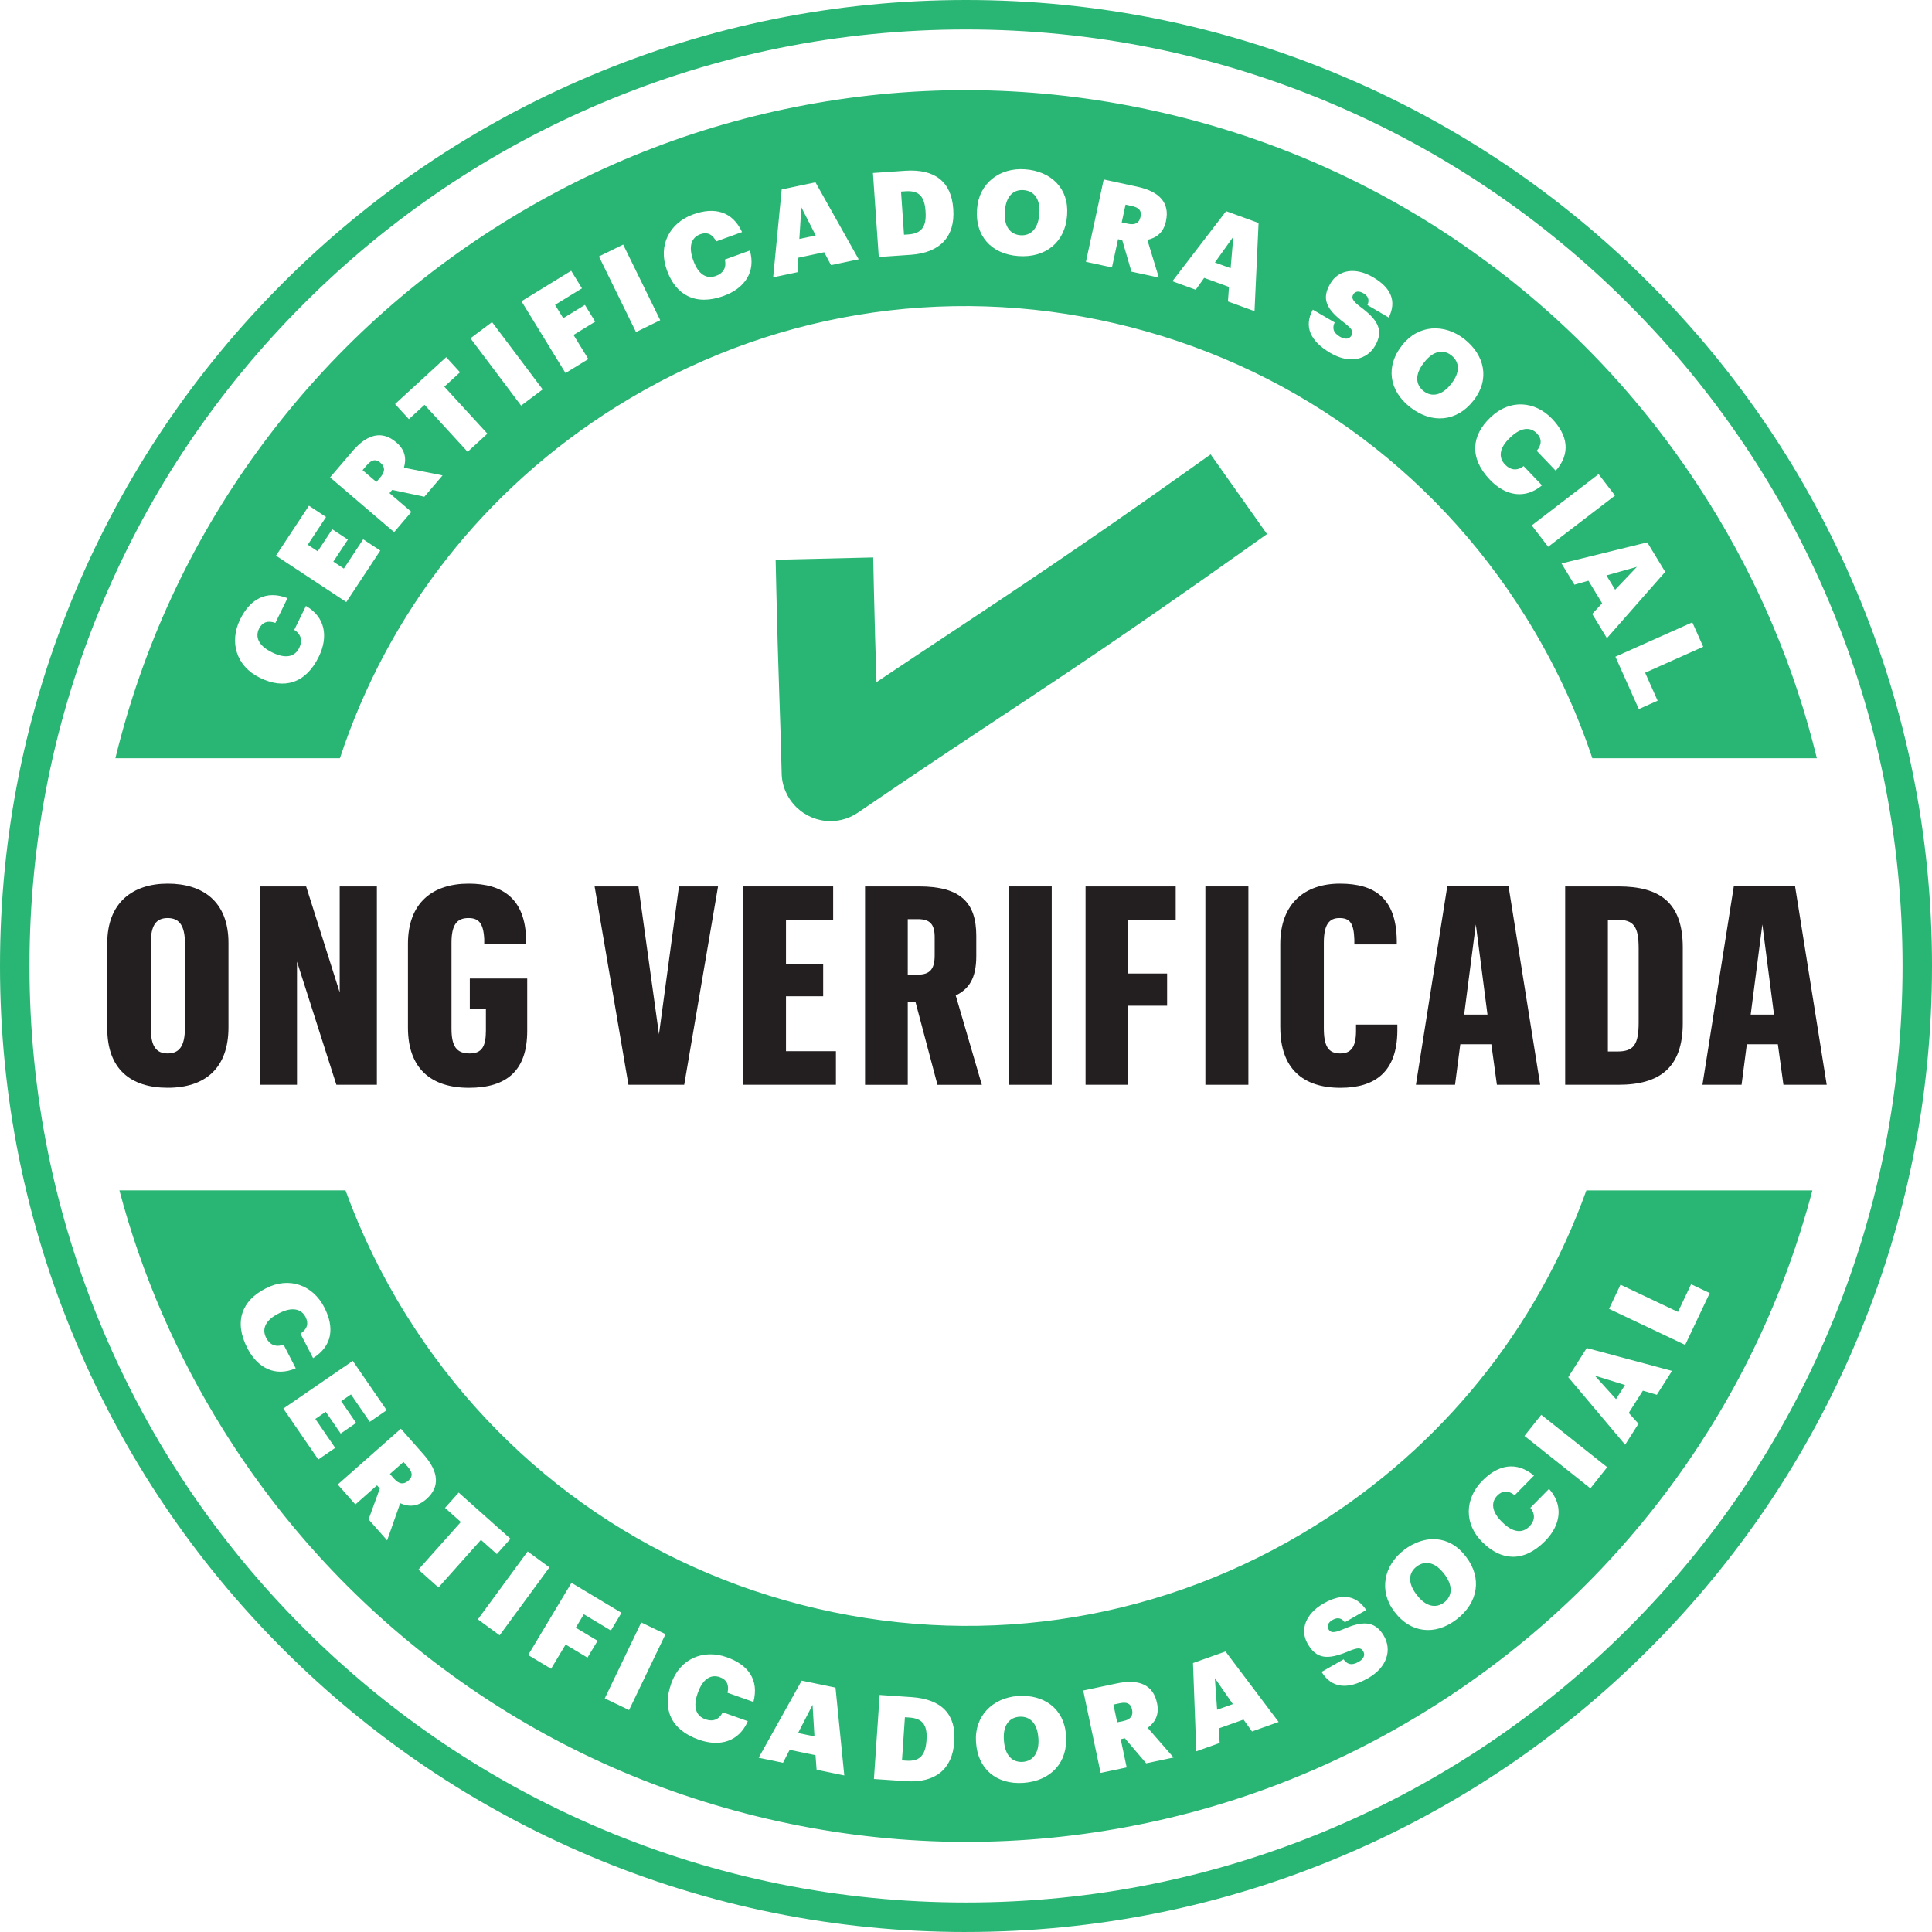
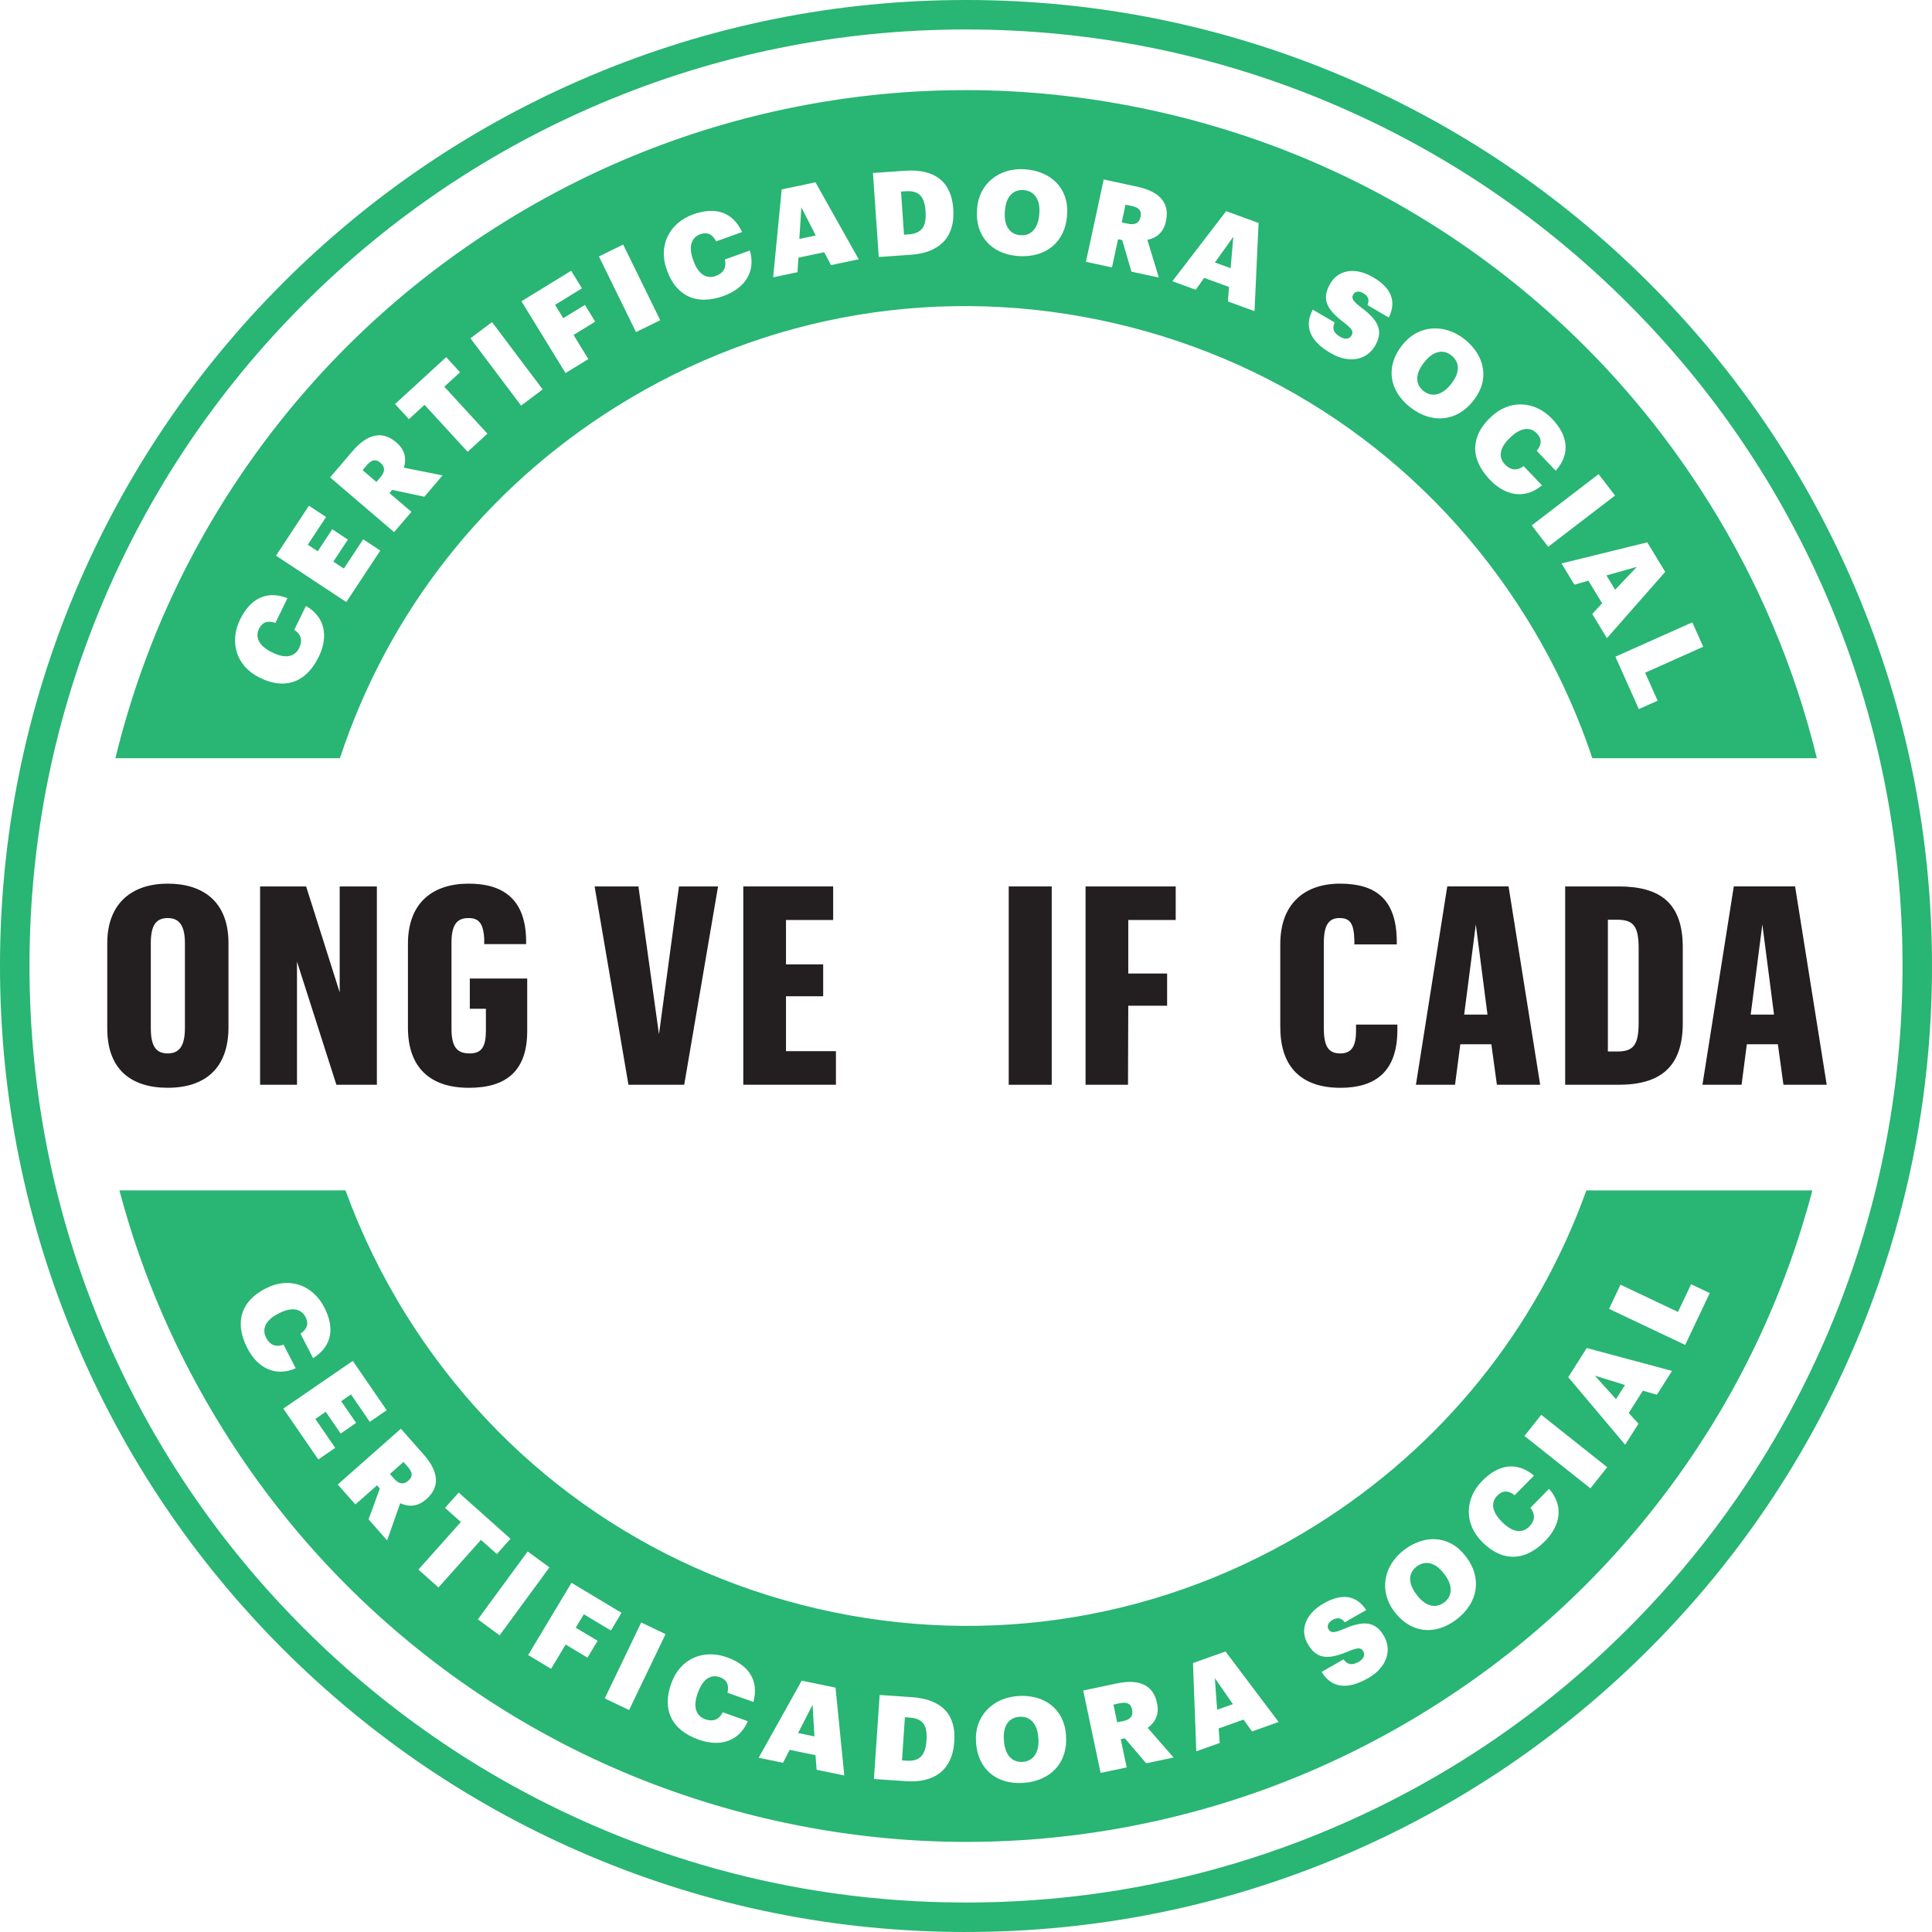
<svg xmlns="http://www.w3.org/2000/svg" id="Layer_2" data-name="Layer 2" viewBox="0 0 705.75 705.75">
  <defs>
    <style>
      .cls-1 {
        fill: #29b573;
      }

      .cls-1, .cls-2 {
        stroke-width: 0px;
      }

      .cls-2 {
        fill: #231f20;
      }
    </style>
  </defs>
  <g id="Layer_1-2" data-name="Layer 1">
-     <path class="cls-1" d="M303.28,299.95c-4.56,0-9.05-1.85-12.38-5.11-3.37-3.31-5.33-7.86-5.36-12.48-.3-12.39-.6-20.99-.89-29.32-.34-9.52-.79-25.08-1.07-37.83l-.24-10.74,35.64-.84.23,10.78c.28,12.73.61,23.86.97,34.77,8.9-5.97,17.26-11.51,25.44-16.93,24.32-16.12,49.48-32.8,87.83-60.03l8.79-6.24,20.59,29.1-8.76,6.22c-41.48,29.43-64.47,44.65-88.8,60.76-15.09,9.99-30.7,20.33-51.86,34.78-2.95,2.02-6.4,3.09-9.98,3.11-.05,0-.11,0-.16,0Z" />
    <path class="cls-1" d="M352.88,705.75c-47.62,0-93.84-9.34-137.37-27.75-42.03-17.78-79.76-43.21-112.15-75.6-32.39-32.39-57.83-70.13-75.6-112.15C9.34,446.71,0,400.49,0,352.88s9.34-93.83,27.75-137.37c17.78-42.03,43.21-79.76,75.6-112.15,32.39-32.39,70.13-57.83,112.15-75.6C259.04,9.34,305.26,0,352.88,0s93.84,9.34,137.37,27.75c42.02,17.77,79.76,43.21,112.15,75.6,32.39,32.39,57.83,70.12,75.6,112.15,18.41,43.53,27.75,89.75,27.75,137.37s-9.34,93.84-27.75,137.37c-17.78,42.03-43.21,79.76-75.6,112.15s-70.13,57.83-112.15,75.6c-43.53,18.41-89.75,27.75-137.37,27.75ZM352.88,10.76c-46.17,0-90.98,9.05-133.18,26.9-40.74,17.23-77.32,41.9-108.73,73.3-31.41,31.4-56.07,67.99-73.3,108.73-17.85,42.2-26.9,87.01-26.9,133.18s9.05,90.98,26.9,133.18c17.23,40.74,41.9,77.33,73.3,108.73,31.41,31.41,67.99,56.07,108.73,73.3,42.2,17.85,87.01,26.9,133.18,26.9s90.98-9.05,133.18-26.9c40.74-17.23,77.33-41.9,108.73-73.3,31.41-31.41,56.07-67.99,73.3-108.73,17.85-42.2,26.9-87.01,26.9-133.18s-9.05-90.98-26.9-133.18c-17.23-40.74-41.9-77.33-73.3-108.73-31.41-31.41-67.99-56.07-108.73-73.3-42.2-17.85-87.01-26.9-133.18-26.9Z" />
    <g>
      <path class="cls-1" d="M373.89,69.44c-3.78-.27-6.43,2.34-6.8,7.58l-.02.34c-.38,5.24,1.86,8.29,5.72,8.57,3.82.28,6.48-2.55,6.85-7.66l.03-.34c.38-5.19-1.91-8.21-5.77-8.49Z" />
      <path class="cls-1" d="M413.43,75.25l-2.27-.49-1.4,6.48,2.23.48c2.65.57,4.15-.25,4.62-2.43l.04-.17c.47-2.19-.65-3.31-3.21-3.87Z" />
      <polygon class="cls-1" points="449.54 97.98 450.53 86.47 443.8 95.88 449.54 97.98" />
      <polygon class="cls-1" points="292 87.28 297.99 86.02 292.73 75.73 292 87.28" />
      <path class="cls-1" d="M338.09,77.08c-.39-5.62-2.64-7.54-7.36-7.21l-1.59.11,1.09,15.76,1.63-.11c4.76-.33,6.62-2.83,6.25-8.2l-.02-.34Z" />
      <path class="cls-1" d="M530.18,129.82c-2.98-2.34-6.64-1.65-9.88,2.48l-.21.27c-3.24,4.13-3.09,7.91-.04,10.3,3.01,2.36,6.8,1.51,9.96-2.52l.21-.27c3.21-4.1,3-7.87-.05-10.26Z" />
      <path class="cls-1" d="M624.22,183.51c-21.99-35.23-50.11-65.4-83.59-89.69-34.68-25.16-73.59-42.85-115.64-52.58-42.05-9.73-84.78-10.93-126.98-3.57-40.74,7.11-79.27,21.86-114.49,43.85-35.23,21.99-65.4,50.11-89.69,83.59-24.4,33.64-41.78,71.26-51.68,111.87h82.02c17.59-53.33,52.9-98.43,101.13-128.53,54.6-34.08,119.2-44.86,181.91-30.35,62.71,14.51,116.01,52.57,150.09,107.17,10.26,16.44,18.39,33.78,24.37,51.71h82.02c-8.06-33.01-21.28-64.37-39.45-93.48ZM116.46,239.89c-4.87,9.98-12.86,11.92-21.33,7.78l-.31-.15c-8.55-4.17-11.11-13.04-7.13-21.2,3.65-7.46,9.5-10.83,17.33-7.82l-4.42,9.05c-2.69-.98-4.78-.32-5.97,2.11-1.55,3.17-.02,6.31,4.66,8.6l.31.15c4.6,2.25,8.06,1.64,9.72-1.77,1.21-2.48.8-4.88-1.83-6.55l4.27-8.74c7.04,4.02,8.27,11.22,4.7,18.53ZM126.51,219.93l-25.69-16.95,12.04-18.25,6.25,4.13-6.68,10.13,3.63,2.4,5.31-8.05,5.71,3.77-5.31,8.05,3.84,2.54,7.06-10.7,6.25,4.12-12.42,18.82ZM155.01,181.45l-11.73-2.5-1.01,1.18,8.02,6.85-6.32,7.4-23.39-19.99,8.16-9.55c5.51-6.45,10.94-7.57,15.95-3.3l.13.11c3.24,2.77,3.67,5.97,2.73,9.19l14.11,2.83-6.65,7.79ZM170.82,165.04l-15.74-17.16-5.71,5.24-5.06-5.52,18.68-17.13,5.06,5.52-5.74,5.27,15.74,17.16-7.23,6.63ZM190.36,148.17l-18.5-24.59,7.88-5.92,18.5,24.59-7.88,5.92ZM214.91,131.17l-8.33,5.11-16.09-26.23,18.16-11.14,3.94,6.42-9.83,6.03,2.99,4.88,7.92-4.86,3.76,6.12-7.92,4.86,5.4,8.8ZM232.33,121.31l-13.54-27.63,8.85-4.34,13.54,27.63-8.85,4.34ZM264.4,108.09c-10.44,3.77-17.53-.4-20.73-9.26l-.12-.33c-3.23-8.95,1.1-17.1,9.64-20.18,7.81-2.82,14.36-1.16,17.88,6.45l-9.47,3.42c-1.25-2.57-3.21-3.55-5.76-2.64-3.32,1.2-4.41,4.52-2.64,9.42l.12.32c1.74,4.82,4.65,6.79,8.21,5.5,2.59-.94,3.97-2.94,3.24-5.98l9.15-3.3c2.26,7.79-1.88,13.81-9.53,16.57ZM303.57,96.85l-2.49-4.71-9.43,1.99-.33,5.3-8.89,1.88,3.12-32.11,12.34-2.6,15.79,28.12-10.11,2.13ZM332.73,93.07l-11.72.81-2.13-30.69,11.72-.81c10.99-.76,16.93,4.09,17.61,13.83l.02.3c.68,9.79-4.68,15.81-15.5,16.56ZM389.81,78.44l-.02.34c-.69,9.57-7.72,15.49-17.81,14.76-10.04-.73-15.76-7.57-15.09-16.88l.02-.34c.69-9.49,8.35-15.15,17.53-14.48,9.44.68,16.07,6.9,15.37,16.6ZM425.95,80.68l-.04.17c-.9,4.16-3.51,6.06-6.79,6.77l4.2,13.77-10.01-2.16-3.37-11.52-1.52-.33-2.23,10.31-9.51-2.06,6.5-30.08,12.28,2.66c8.29,1.79,11.86,6.04,10.47,12.48ZM458.26,113.66l-9.7-3.54.38-5.31-9.06-3.3-3.09,4.33-8.53-3.11,19.64-25.6,11.85,4.32-1.48,32.21ZM498.08,107.14c-1.71-1-3.06-.74-3.73.41-.74,1.26-.31,2.31,2.41,4.4,6.23,4.6,8.99,8.5,5.53,14.41-2.89,4.94-9.15,6.77-16.28,2.59-7.5-4.39-9.75-9.75-6.44-15.83l7.99,4.67c-.83,1.76-.82,3.61,1.93,5.22,1.97,1.15,3.46.83,4.22-.47.83-1.41.12-2.42-2.46-4.48-7.15-5.33-8.45-9.08-5.25-14.54,2.87-4.9,8.97-6.12,15.58-2.25,6.57,3.85,8.69,8.67,5.74,14.73l-7.8-4.57c.77-1.74.39-3.22-1.43-4.28ZM538.14,146.45c-5.92,7.55-15.06,8.54-23.02,2.3-7.92-6.21-8.85-15.08-3.08-22.43l.21-.27c5.87-7.49,15.38-7.9,22.63-2.22,7.45,5.84,9.47,14.7,3.47,22.35l-.21.27ZM544.27,175.27c-7.67-8.03-6.71-16.19.1-22.7l.25-.24c6.88-6.57,16.09-5.9,22.36.67,5.73,6.01,6.86,12.67,1.32,18.96l-6.95-7.28c1.85-2.18,1.96-4.37.09-6.33-2.44-2.55-5.91-2.21-9.68,1.39l-.25.24c-3.7,3.54-4.33,6.99-1.72,9.73,1.9,1.99,4.3,2.44,6.77.55l6.72,7.03c-6.21,5.21-13.39,3.86-19.01-2.02ZM559.54,191.92l24.42-18.72,6,7.82-24.42,18.72-6-7.82ZM581.63,224.28l3.62-3.91-5.01-8.24-5.12,1.45-4.71-7.76,31.33-7.7,6.55,10.78-21.29,24.22-5.36-8.83ZM605.53,255.96l-6.88,3.07-8.55-19.14,28.1-12.55,3.98,8.92-21.22,9.48,4.56,10.22Z" />
      <path class="cls-1" d="M139.02,169.09l-.13-.11c-1.7-1.45-3.22-1-4.93,1l-1.51,1.77,5.04,4.31,1.48-1.73c1.76-2.06,1.75-3.77.05-5.22Z" />
      <polygon class="cls-1" points="590 215.42 597.96 207.06 586.82 210.2 590 215.42" />
    </g>
    <g>
      <path class="cls-1" d="M413.51,624.41c-.46-2.19-1.95-2.76-4.51-2.21l-2.27.48,1.37,6.48,2.23-.47c2.65-.56,3.68-1.92,3.22-4.11l-.04-.17Z" />
      <path class="cls-1" d="M379.28,634.71c-.37-5.19-3.06-7.85-6.92-7.58-3.78.27-6.03,3.23-5.65,8.47l.03.34c.37,5.24,3.02,7.94,6.89,7.67,3.82-.27,6.05-3.45,5.69-8.56l-.02-.34Z" />
      <path class="cls-1" d="M147.4,534.04l-4.97,4.39,1.51,1.71c1.79,2.03,3.49,2.26,5.17.78l.13-.11c1.68-1.48,1.44-3.05-.3-5.02l-1.54-1.74Z" />
      <path class="cls-1" d="M332.15,627.41l-1.59-.11-1.07,15.76,1.63.11c4.76.32,6.94-1.9,7.31-7.27l.02-.34c.38-5.62-1.58-7.83-6.3-8.15Z" />
      <path class="cls-1" d="M527.43,574.79c-3.16-4.14-6.87-4.88-9.95-2.53-3.01,2.3-3.26,6.01-.07,10.18l.21.27c3.19,4.17,6.89,4.97,9.97,2.62,3.04-2.33,3.16-6.21.06-10.28l-.21-.27Z" />
      <polygon class="cls-1" points="291.53 633.07 297.52 634.31 296.83 622.78 291.53 633.07" />
      <polygon class="cls-1" points="444.61 624.56 450.36 622.51 443.78 613.02 444.61 624.56" />
      <polygon class="cls-1" points="593.6 505.94 582.57 502.51 590.32 511.1 593.6 505.94" />
      <path class="cls-1" d="M579.5,434.83c-18.21,50.68-52.65,93.51-99.04,122.46-54.6,34.08-119.2,44.86-181.91,30.35-62.71-14.51-116.01-52.57-150.09-107.17-9.1-14.57-16.51-29.86-22.25-45.63H43.62c8.16,30.79,20.86,60.09,37.91,87.41,21.99,35.23,50.11,65.4,83.59,89.69,34.68,25.16,73.59,42.85,115.64,52.58,42.05,9.73,84.78,10.93,126.98,3.57,40.75-7.11,79.27-21.86,114.49-43.85,35.23-21.99,65.4-50.11,89.69-83.59,23.18-31.96,40.02-67.51,50.13-105.8h-82.56ZM90.37,492.5c-5.08-9.87-1.86-17.44,6.52-21.75l.31-.16c8.46-4.35,17.1-1.11,21.26,6.97,3.8,7.39,3,14.09-4.09,18.57l-4.61-8.95c2.39-1.57,3.11-3.64,1.87-6.05-1.62-3.14-5.05-3.79-9.68-1.41l-.31.16c-4.55,2.34-6.13,5.48-4.4,8.85,1.26,2.45,3.43,3.56,6.34,2.45l4.45,8.65c-7.43,3.24-13.94-.09-17.66-7.32ZM116.27,533.14l-12.77-18.59,25.37-17.42,12.38,18.02-6.17,4.24-6.87-10.01-3.58,2.46,5.46,7.95-5.64,3.88-5.46-7.95-3.8,2.61,7.26,10.57-6.17,4.24ZM146.19,549.12l-4.77,13.58-6.78-7.68,4.11-11.27-1.03-1.16-7.9,6.98-6.44-7.29,23.06-20.37,8.32,9.42c5.61,6.35,5.97,11.89,1.04,16.25l-.13.11c-3.19,2.82-6.42,2.8-9.48,1.43ZM160.17,579.89l-7.32-6.53,15.5-17.38-5.78-5.16,4.99-5.59,18.92,16.87-4.98,5.59-5.81-5.18-15.5,17.37ZM174.56,591.54l18.2-24.81,7.95,5.83-18.2,24.81-7.95-5.83ZM214.59,605.52l-7.97-4.78-5.31,8.86-8.38-5.02,15.83-26.39,18.27,10.96-3.87,6.46-9.89-5.93-2.94,4.91,7.97,4.78-3.7,6.16ZM229.81,624.68l-8.89-4.27,13.32-27.74,8.88,4.27-13.32,27.74ZM275.24,621.72l-9.49-3.36c.66-2.78-.22-4.78-2.78-5.69-3.33-1.18-6.27.7-8.01,5.61l-.12.32c-1.71,4.83-.71,8.2,2.86,9.46,2.6.92,4.94.24,6.3-2.57l9.17,3.25c-3.19,7.46-10.21,9.49-17.88,6.77-10.47-3.7-13.31-11.42-10.16-20.31l.11-.33c3.17-8.97,11.69-12.53,20.25-9.49,7.83,2.77,11.84,8.21,9.74,16.32ZM298.3,646.47l-.4-5.31-9.44-1.95-2.43,4.73-8.89-1.84,15.72-28.17,12.35,2.55,3.21,32.09-10.12-2.09ZM348.6,636.07l-.02.3c-.67,9.79-6.8,15.02-17.62,14.29l-11.72-.8,2.09-30.7,11.72.8c10.99.75,16.22,6.36,15.55,16.11ZM373.9,651.28c-10.05.71-16.68-5.24-17.34-14.56l-.03-.34c-.67-9.49,6.1-16.18,15.29-16.83,9.44-.67,16.89,4.54,17.58,14.24l.02.34c.68,9.57-5.43,16.43-15.52,17.15ZM418.69,644.12l-7.78-9.13-1.52.32,2.18,10.32-9.52,2.01-6.36-30.1,12.29-2.6c8.3-1.75,13.29.67,14.65,7.11l.04.17c.88,4.17-.73,6.97-3.43,8.95l9.46,10.84-10.02,2.12ZM457.35,632.49l-3.1-4.33-9.08,3.24.38,5.3-8.55,3.05-1.21-32.24,11.88-4.23,19.41,25.75-9.73,3.47ZM499.71,613.05c-7.55,4.32-13.31,3.6-16.94-2.31l8.03-4.59c1.11,1.6,2.72,2.51,5.49.93,1.98-1.13,2.44-2.58,1.69-3.89-.81-1.42-2.04-1.31-5.11-.1-8.19,3.54-12.09,2.79-15.23-2.7-2.82-4.93-.83-10.83,5.82-14.63,6.61-3.78,11.85-3.21,15.63,2.37l-7.85,4.49c-1.13-1.54-2.59-1.94-4.43-.89-1.72.98-2.17,2.28-1.5,3.44.73,1.27,1.85,1.42,5.02.11,7.09-3.11,11.85-3.55,15.25,2.39,2.84,4.97,1.3,11.3-5.87,15.4ZM532.03,591.59c-8,6.11-16.82,4.78-22.49-2.64l-.21-.27c-5.77-7.56-3.79-16.87,3.53-22.46,7.52-5.75,16.61-5.48,22.51,2.25l.21.27c5.83,7.63,4.49,16.72-3.55,22.86ZM564.42,562.93c-7.79,7.91-15.98,7.22-22.69.61l-.25-.24c-6.78-6.67-6.4-15.89-.03-22.36,5.83-5.92,12.45-7.25,18.91-1.92l-7.06,7.18c-2.24-1.78-4.43-1.82-6.33.11-2.47,2.52-2.02,5.98,1.69,9.63l.25.24c3.65,3.59,7.12,4.11,9.78,1.41,1.93-1.96,2.31-4.37.34-6.79l6.82-6.93c5.4,6.04,4.28,13.26-1.43,19.06ZM580.97,543.68l-24.09-19.14,6.13-7.72,24.09,19.14-6.13,7.72ZM605.25,509.51l-5.11-1.51-5.17,8.14,3.56,3.94-4.87,7.67-20.79-24.67,6.76-10.65,31.15,8.35-5.54,8.72ZM587.78,478.12l4.18-8.83,21,9.95,4.79-10.11,6.81,3.22-8.97,18.94-27.81-13.17Z" />
    </g>
    <g>
      <path class="cls-2" d="M39.18,375.69v-31.11c0-14.89,9.32-21.79,22.09-21.79s22.19,6.48,22.19,21.68v30.8c0,15.1-8.71,22.09-22.19,22.09s-22.09-6.79-22.09-21.68ZM67.55,375.49v-31.01c0-6.28-2.03-9.12-6.28-9.12s-6.18,2.63-6.18,9.12v31.11c0,6.59,1.92,9.22,6.18,9.22s6.28-2.74,6.28-9.32Z" />
      <path class="cls-2" d="M95.01,323.81h16.82l12.26,38.71v-38.71h13.58v72.45h-14.79l-14.39-44.99v44.99h-13.48v-72.45Z" />
      <path class="cls-2" d="M171.61,357.45h20.98v19.15c0,14.39-7.4,20.77-21.28,20.77s-22.29-7.09-22.29-21.99v-30.6c0-15,9.02-21.99,22.19-21.99,12.26,0,20.77,5.37,20.98,20.67v1.42h-15.3v-1.82c-.3-5.88-2.03-7.7-5.78-7.7-4.26,0-6.18,2.53-6.18,9.02v31.31c0,6.38,1.72,9.12,6.59,9.12,4.46,0,5.98-2.43,5.98-8.41v-7.9h-5.88v-11.04Z" />
      <path class="cls-2" d="M248.01,323.81h14.29l-12.36,72.45h-20.37l-12.36-72.45h16.01l7.5,54.01,7.3-54.01Z" />
      <path class="cls-2" d="M271.52,323.81h32.83v12.26h-17.23v16.21h13.58v11.65h-13.58v20.06h18.24v12.26h-33.84v-72.45Z" />
-       <path class="cls-2" d="M316,323.81h19.76c15.2,0,20.87,5.98,20.87,18.04v7.4c0,8.21-2.74,12.06-7.5,14.39l9.53,32.63h-16.21l-8.01-30.2h-2.84v30.2h-15.6v-72.45ZM335.25,356.03c4.26,0,6.18-1.82,6.18-6.99v-6.69c0-4.86-1.82-6.59-6.18-6.59h-3.65v20.27h3.65Z" />
      <path class="cls-2" d="M368.48,323.81h15.71v72.45h-15.71v-72.45Z" />
      <path class="cls-2" d="M396.55,323.81h32.93v12.26h-17.33v19.56h14.19v11.75h-14.19l-.1,28.88h-15.5v-72.45Z" />
-       <path class="cls-2" d="M440.32,323.81h15.71v72.45h-15.71v-72.45Z" />
      <path class="cls-2" d="M467.68,375.28v-30.4c0-14.89,9.02-22.09,21.79-22.09s20.57,5.37,20.77,20.77v1.42h-15.5v-1.72c-.2-6.18-1.72-7.9-5.47-7.9s-5.68,2.43-5.68,9.02v31.11c0,6.69,1.62,9.32,5.98,9.32,3.65,0,5.78-1.93,5.78-8.21v-2.33h15.1v2.33c-.1,14.89-8.11,20.77-20.77,20.77-13.78,0-21.99-7.09-21.99-22.09Z" />
      <path class="cls-2" d="M544.79,381.46h-11.35l-1.92,14.79h-14.29l11.45-72.45h22.39l11.55,72.45h-15.81l-2.03-14.79ZM534.86,370.62h8.51l-4.26-32.93-4.26,32.93Z" />
      <path class="cls-2" d="M591.2,323.81c15,0,23.51,5.78,23.51,22.29v27.66c0,16.21-8.41,22.5-23.51,22.5h-19.45v-72.45h19.45ZM587.35,335.97v48.13h3.44c5.98,0,7.8-2.43,7.8-10.64v-27.05c0-8.01-1.82-10.44-7.9-10.44h-3.34Z" />
      <path class="cls-2" d="M649.46,381.46h-11.35l-1.92,14.79h-14.29l11.45-72.45h22.39l11.55,72.45h-15.81l-2.03-14.79ZM639.53,370.62h8.51l-4.26-32.93-4.26,32.93Z" />
    </g>
  </g>
</svg>